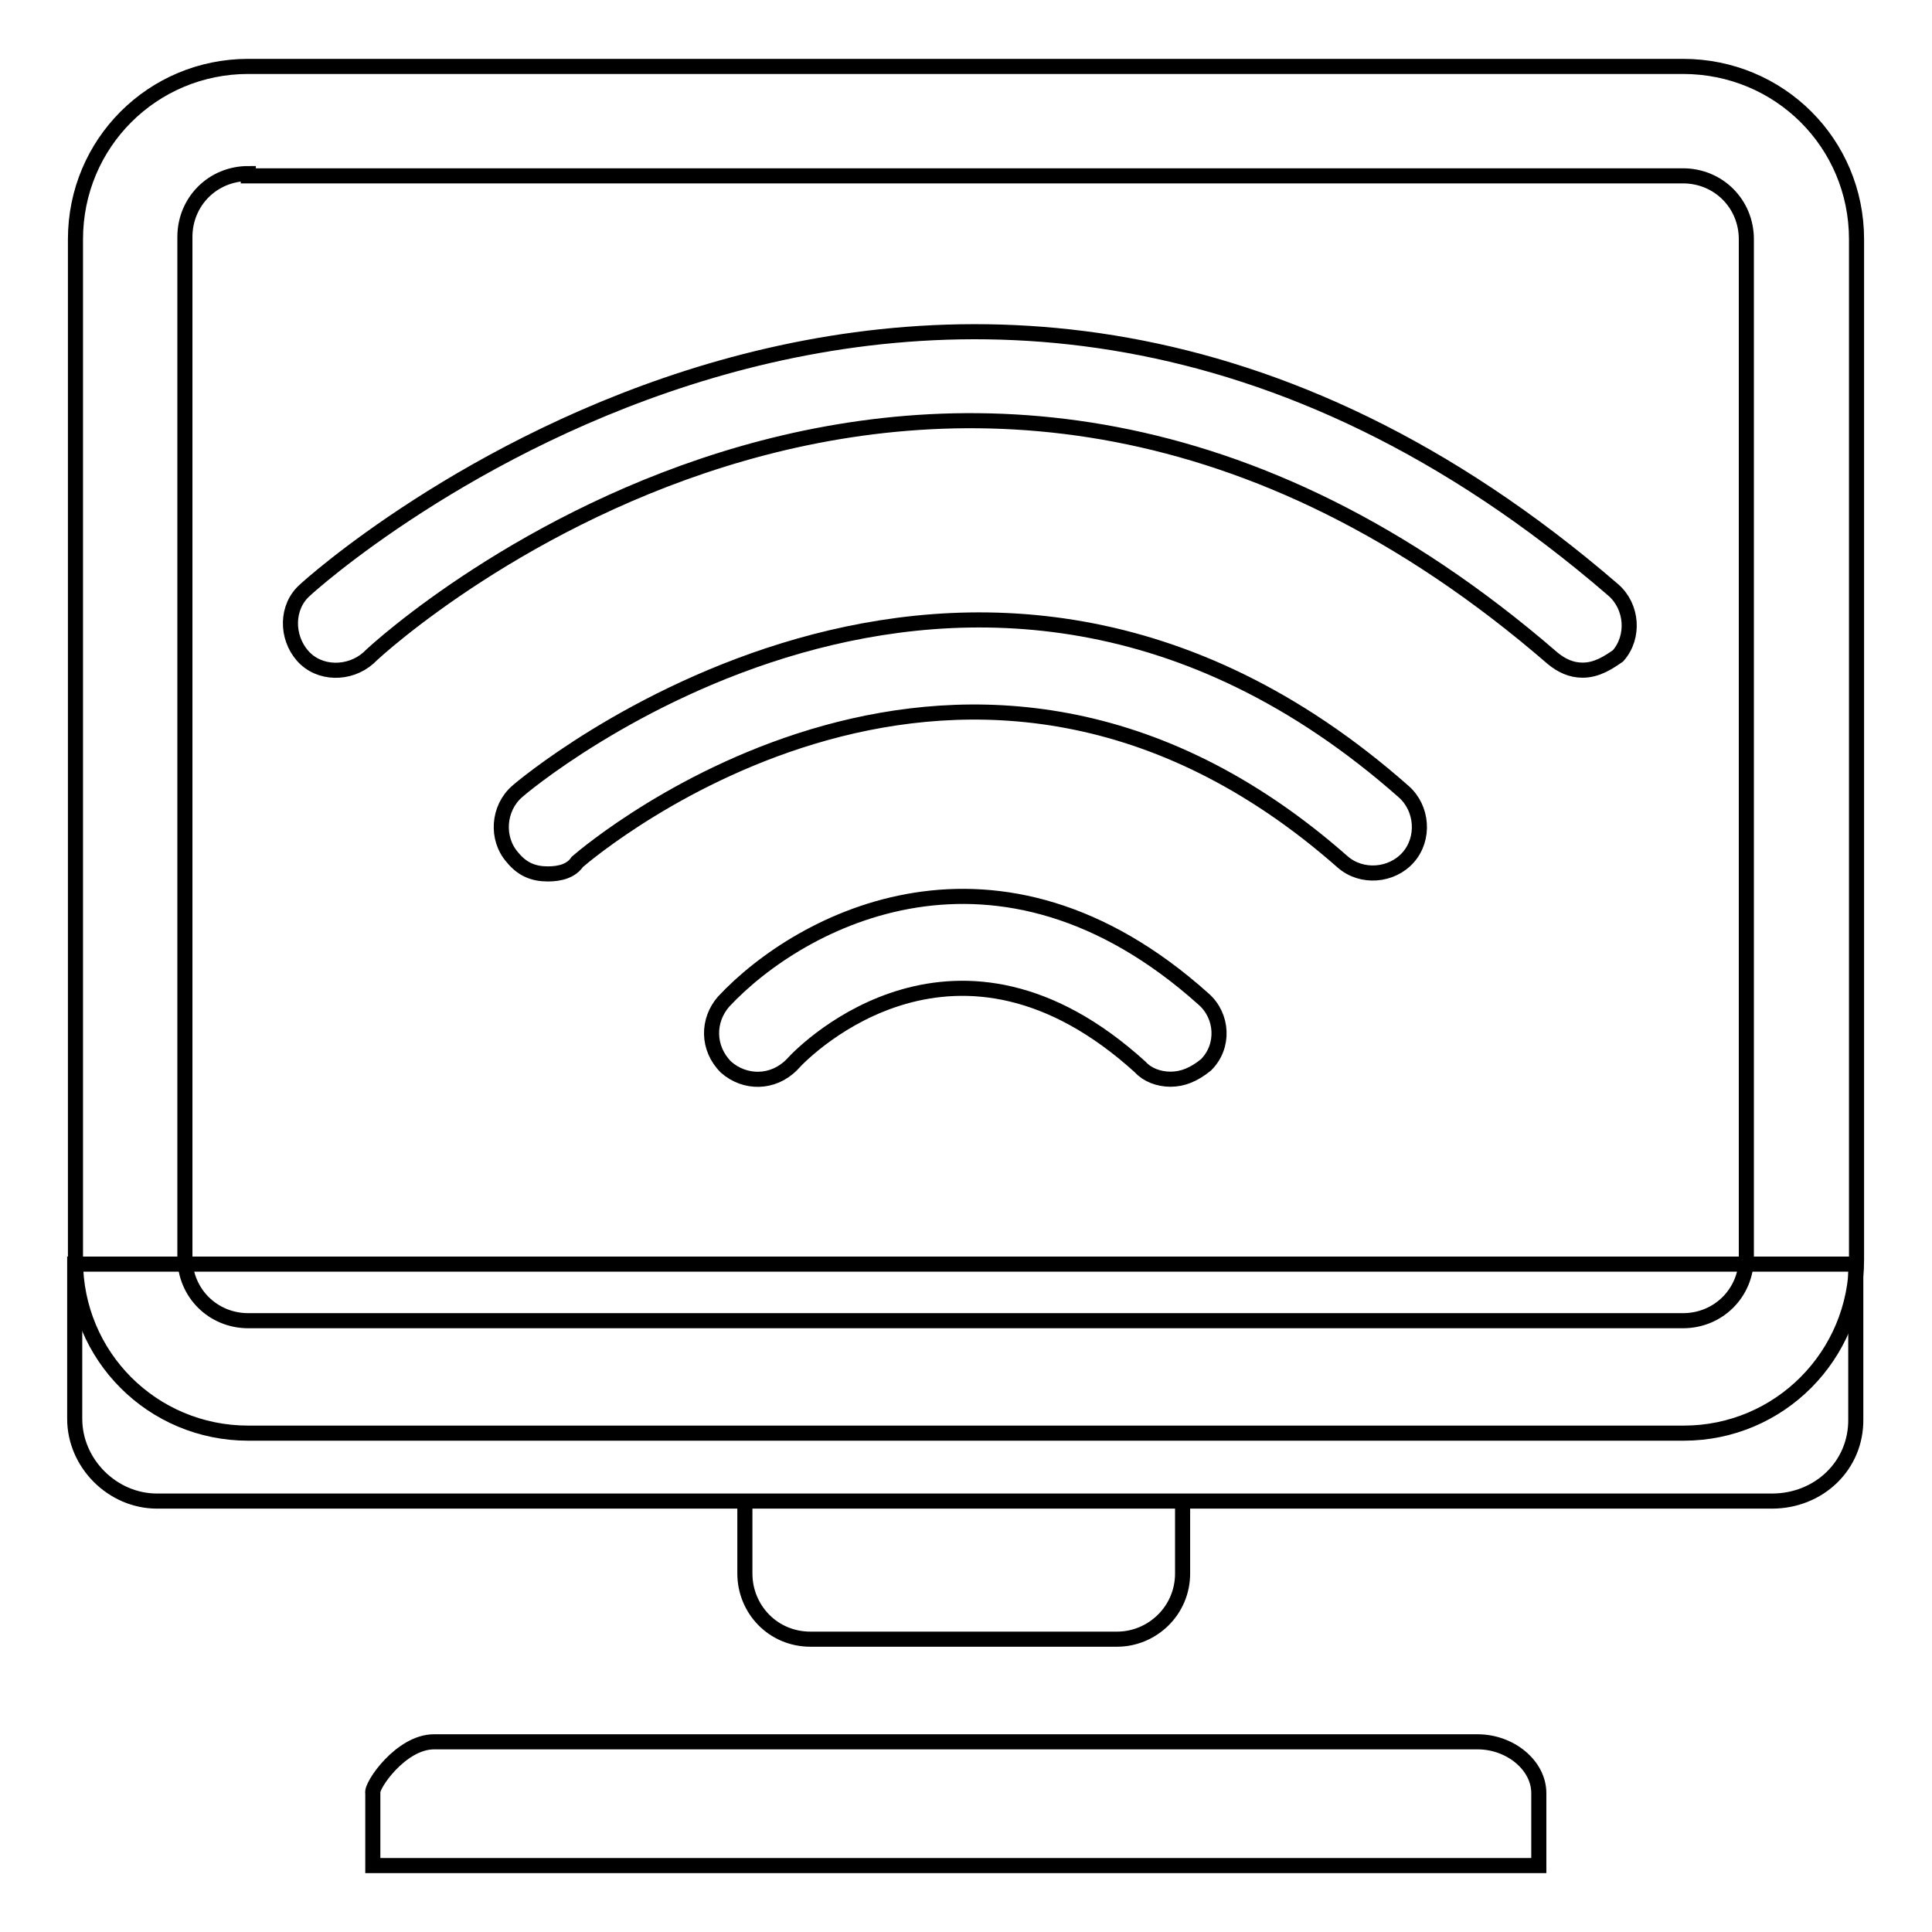
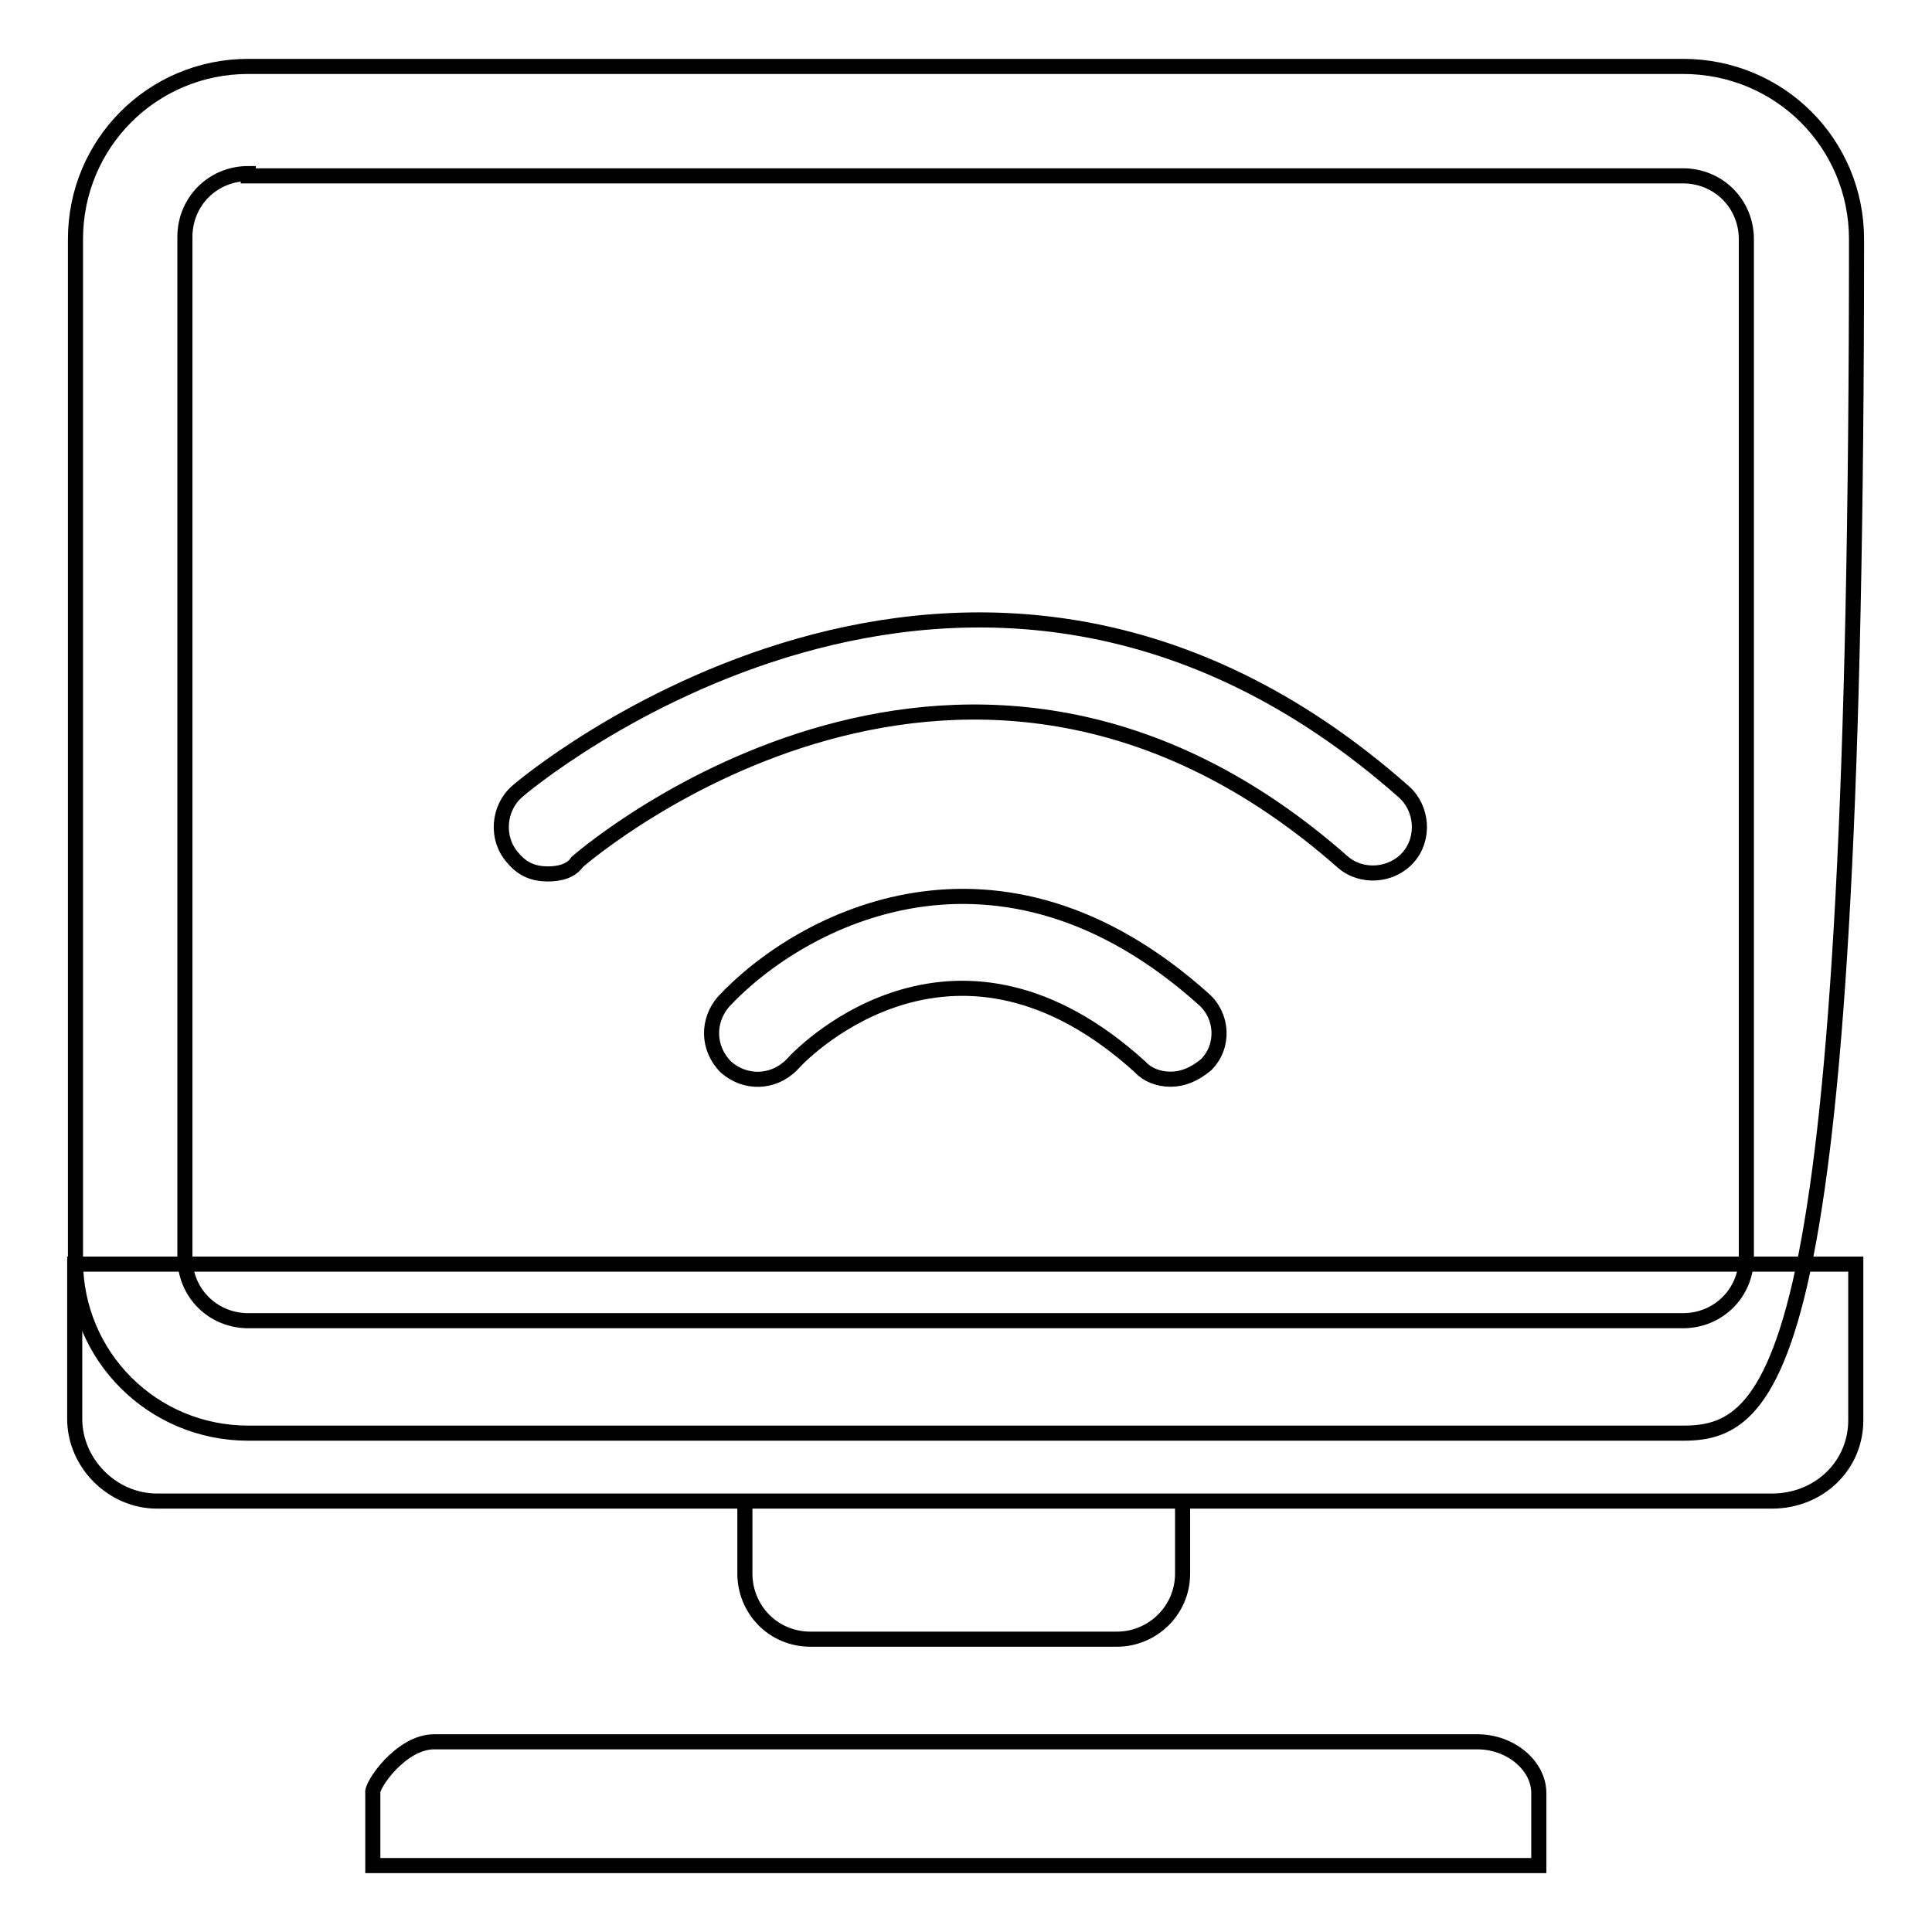
<svg xmlns="http://www.w3.org/2000/svg" version="1.1" x="0px" y="0px" viewBox="0 0 256 256" enable-background="new 0 0 256 256" xml:space="preserve">
  <g>
-     <path stroke-width="2" fill-opacity="0" stroke="#000000" d="M223.1,189.9H32.9c-12.7,0-22.9-10.2-22.9-22.9V31.7C10,19,20.2,8.8,32.9,8.8h190.1 C235.8,8.8,246,19,246,31.7v135.2C246,179.6,235.8,189.9,223.1,189.9z M32.9,23c-4.7,0-8.4,3.7-8.4,8.4v135.2 c0,4.7,3.7,8.4,8.4,8.4h190.1c4.7,0,8.4-3.7,8.4-8.4V31.7c0-4.7-3.7-8.4-8.4-8.4H32.9V23z" />
-     <path stroke-width="2" fill-opacity="0" stroke="#000000" d="M209.7,88.8c-1.5,0-2.8-0.6-4-1.6c-80-69.2-153.8-3.1-156.9,0c-2.5,2.2-6.5,2.2-8.7-0.3s-2.2-6.5,0.3-8.7 c0.9-0.9,84.7-76.6,173.4,0c2.5,2.2,2.8,6.2,0.6,8.7C213.1,87.8,211.6,88.8,209.7,88.8L209.7,88.8z" />
+     <path stroke-width="2" fill-opacity="0" stroke="#000000" d="M223.1,189.9H32.9c-12.7,0-22.9-10.2-22.9-22.9V31.7C10,19,20.2,8.8,32.9,8.8h190.1 C235.8,8.8,246,19,246,31.7C246,179.6,235.8,189.9,223.1,189.9z M32.9,23c-4.7,0-8.4,3.7-8.4,8.4v135.2 c0,4.7,3.7,8.4,8.4,8.4h190.1c4.7,0,8.4-3.7,8.4-8.4V31.7c0-4.7-3.7-8.4-8.4-8.4H32.9V23z" />
    <path stroke-width="2" fill-opacity="0" stroke="#000000" d="M72.6,115.8c-1.9,0-3.4-0.6-4.7-2.2c-2.2-2.5-1.9-6.5,0.6-8.7c0.6-0.6,59.9-50.9,117.5,0 c2.5,2.2,2.8,6.2,0.6,8.7c-2.2,2.5-6.2,2.8-8.7,0.6c-49.6-43.7-99.2-1.9-101.4,0C75.7,115.4,74.2,115.8,72.6,115.8L72.6,115.8z" />
    <path stroke-width="2" fill-opacity="0" stroke="#000000" d="M155.1,143c-1.6,0-3.1-0.6-4-1.6c-24.2-22-44-2.8-46.2-0.3c-2.5,2.5-6.2,2.5-8.7,0.3 c-2.5-2.5-2.5-6.2-0.3-8.7c10.2-10.9,36.3-24.8,63.6-0.3c2.5,2.2,2.8,6.2,0.3,8.7C158.2,142.4,156.7,143,155.1,143L155.1,143z  M148,217.2h-40.6c-5,0-8.7-4-8.7-8.7v-9.6h58v9.6C156.7,213.4,152.7,217.2,148,217.2L148,217.2z M234.8,198.9h-214 c-5.9,0-10.9-5-10.9-10.9v-20.5h236V188C246,194.2,241,198.9,234.8,198.9z M203.8,247.2H49.4v-9.6c-0.3-0.9,3.7-6.8,8.1-6.8h138.3 c4.3,0,8.1,3.1,8.1,6.8V247.2z" />
  </g>
</svg>